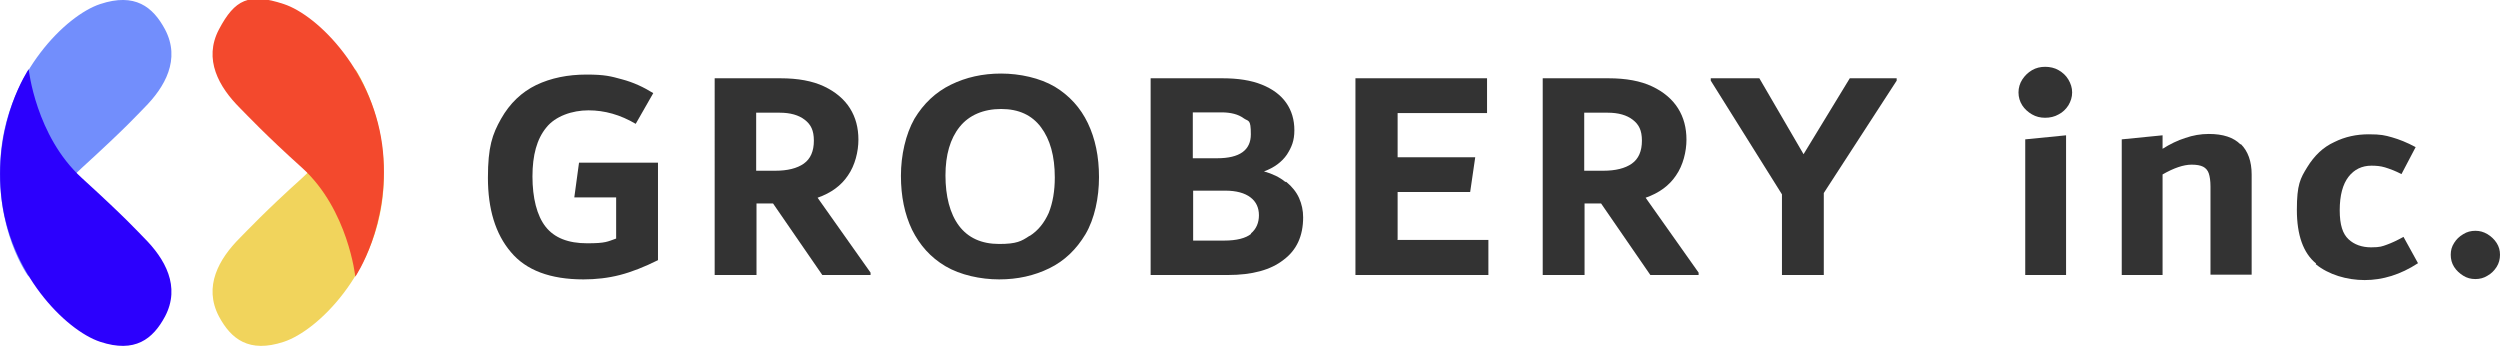
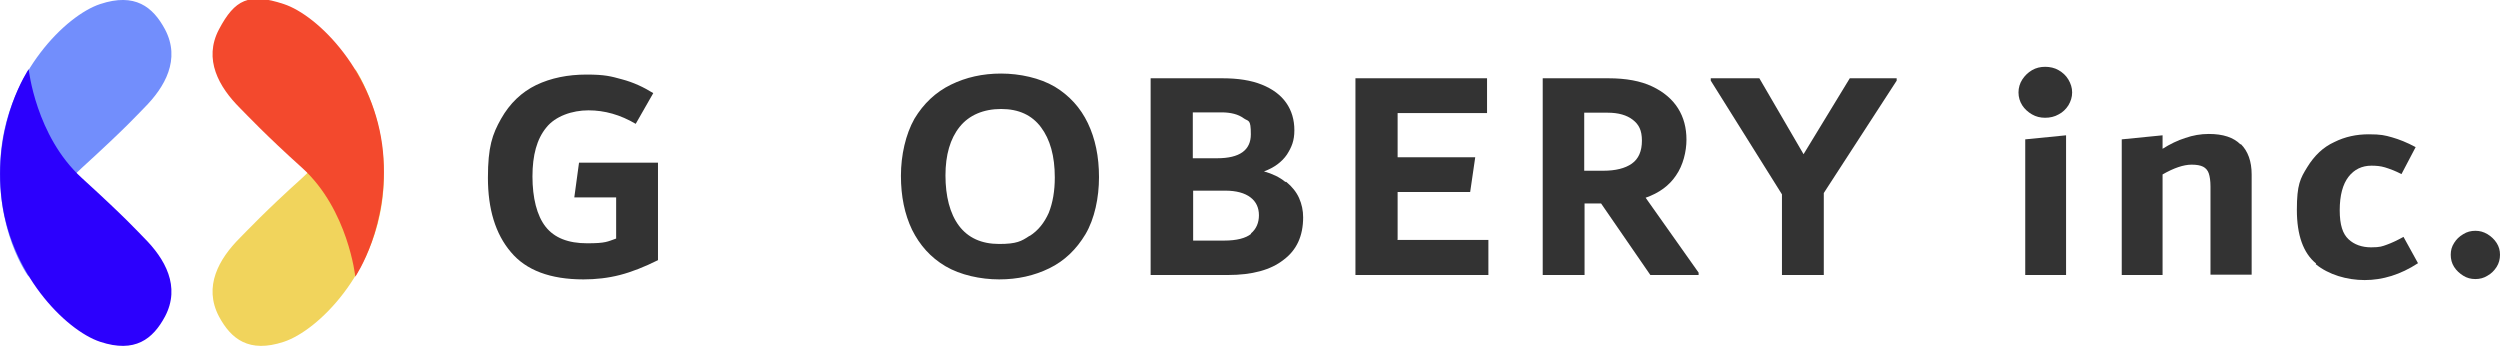
<svg xmlns="http://www.w3.org/2000/svg" id="Layer_4" version="1.1" viewBox="0 0 740.9 102.5">
  <defs>
    <style>
      .st0 {
        fill: #f1d45c;
      }

      .st1 {
        fill: #728efc;
      }

      .st2 {
        fill: #333;
      }

      .st3 {
        fill: #f3492d;
      }

      .st4 {
        fill: #2c00fd;
      }
    </style>
  </defs>
  <g>
    <g>
      <path class="st1" d="M8.5,82s2.1-19.8,15.7-32.2,16.7-16,18.5-17.8c6.2-6.2,10.9-14.4,6.2-23.3-3.6-6.7-8.9-10.9-19.2-7.5C19.4,4.6,2.5,21.7.3,45s8.2,37,8.2,37Z" />
      <path class="st4" d="M8.5,20.5s2.1,19.8,15.7,32.2,16.7,16,18.5,17.8c6.2,6.2,10.9,14.4,6.2,23.3-3.6,6.7-8.9,10.9-19.2,7.5S2.5,80.8.3,57.5C-1.8,35.6,8.5,20.5,8.5,20.5Z" />
    </g>
    <g>
      <path class="st0" d="M105.3,20.5s-2.1,19.8-15.7,32.2c-10.8,9.7-16.7,16-18.5,17.8-6.2,6.2-10.9,14.4-6.2,23.3,3.6,6.7,8.9,10.9,19.2,7.5,10.3-3.4,27.2-20.5,29.4-43.8,2.1-21.9-8.2-37-8.2-37Z" />
      <path class="st3" d="M105.3,82s-2.1-19.8-15.7-32.2c-10.8-9.7-16.7-16-18.5-17.8-6.2-6.2-10.9-14.4-6.2-23.3s8.9-10.9,19.2-7.5,27.2,20.5,29.4,43.8c2.1,21.9-8.2,37-8.2,37Z" />
    </g>
  </g>
  <g>
    <path class="st2" d="M195,47.9v29.2c-4,2-7.8,3.5-11.3,4.4-3.5.9-7.1,1.3-10.8,1.3-9.8,0-17-2.7-21.5-8.1-4.6-5.4-6.8-12.8-6.8-22s1.3-12.9,3.9-17.5c2.6-4.6,6.1-7.9,10.4-10,4.4-2.1,9.4-3.1,14.9-3.1s7.2.5,10.5,1.4c3.4.9,6.4,2.3,9.3,4.1l-5.2,9.1c-4.6-2.7-9.2-4-14-4s-9.8,1.7-12.5,5.1c-2.8,3.4-4.1,8.2-4.1,14.5s1.3,11.6,3.9,14.9c2.6,3.3,6.7,4.9,12.3,4.9s6-.5,8.6-1.4v-12.2h-12.4l1.4-10.3h23.4Z" />
-     <path class="st2" d="M258,80.8v.7h-14.3l-14.6-21.2h-4.9v21.2h-12.4V23.2h19.5c5.2,0,9.5.8,12.9,2.4,3.4,1.6,6,3.8,7.7,6.5,1.7,2.7,2.5,5.8,2.5,9.3s-1,7.6-3.1,10.6c-2,3-5,5.2-9,6.6l15.7,22.2ZM224.1,50.6h5.6c3.7,0,6.5-.7,8.5-2.1,2-1.4,3-3.7,3-6.8s-.9-4.8-2.7-6.2c-1.8-1.4-4.3-2.1-7.4-2.1h-7v17.2Z" />
    <path class="st2" d="M280.2,78.9c-4.4-2.6-7.6-6.2-9.9-10.8-2.2-4.6-3.3-9.9-3.3-16s1.4-12.3,4-16.9c2.7-4.5,6.3-7.9,10.8-10.1,4.5-2.2,9.4-3.3,14.9-3.3s11.5,1.3,15.9,3.9c4.3,2.6,7.6,6.2,9.8,10.8,2.2,4.6,3.3,9.9,3.3,16s-1.3,12.3-4,16.9c-2.7,4.5-6.2,7.9-10.7,10.1-4.5,2.2-9.4,3.3-14.9,3.3s-11.5-1.3-15.9-3.9ZM305.2,69.9c2.5-1.6,4.3-3.9,5.6-6.8,1.2-3,1.8-6.5,1.8-10.5,0-6.4-1.4-11.3-4.1-14.9-2.7-3.6-6.6-5.4-11.8-5.4s-9.5,1.8-12.3,5.3c-2.8,3.5-4.2,8.3-4.2,14.4s1.3,11.3,4,14.9c2.7,3.6,6.7,5.4,11.9,5.4s6.6-.8,9-2.4Z" />
    <path class="st2" d="M381.2,53.9c1.7,1.4,3,3,3.8,4.8s1.2,3.7,1.2,5.7c0,5.5-1.9,9.7-5.8,12.6-3.8,3-9.3,4.5-16.5,4.5h-22.9V23.2h21.3c4.6,0,8.5.6,11.7,1.9,3.2,1.3,5.6,3.1,7.2,5.4,1.6,2.3,2.4,5,2.4,8.1s-.8,5-2.2,7.2c-1.5,2.2-3.8,3.9-6.8,5,2.5.7,4.6,1.7,6.3,3.1ZM353.5,33.3v13.6h7.2c6.7,0,10-2.4,10-7.1s-.7-3.7-2.2-4.8c-1.5-1.1-3.7-1.7-6.5-1.7h-8.5ZM370.7,69.2c1.6-1.3,2.4-3.2,2.4-5.4s-.8-4-2.5-5.3c-1.7-1.3-4.2-2-7.5-2h-9.5v14.8h9.2c3.7,0,6.4-.7,8-2Z" />
    <path class="st2" d="M414.1,71.1h27v10.4h-39.4V23.2h39v10.3h-26.5v13.1h23l-1.5,10.3h-21.5v14.1Z" />
    <path class="st2" d="M503.4,80.8v.7h-14.3l-14.6-21.2h-4.9v21.2h-12.4V23.2h19.5c5.2,0,9.5.8,12.9,2.4,3.4,1.6,6,3.8,7.7,6.5,1.7,2.7,2.5,5.8,2.5,9.3s-1,7.6-3.1,10.6c-2,3-5,5.2-9,6.6l15.7,22.2ZM469.5,50.6h5.6c3.7,0,6.5-.7,8.5-2.1,2-1.4,3-3.7,3-6.8s-.9-4.8-2.7-6.2c-1.8-1.4-4.3-2.1-7.4-2.1h-7v17.2Z" />
    <path class="st2" d="M562.1,23.2v.7l-21.6,33.3v24.3h-12.4v-23.9l-21.1-33.7v-.7h14.4l13.1,22.5,13.7-22.5h13.9Z" />
    <path class="st2" d="M602.2,33.9c-1.2-.7-2.2-1.6-2.9-2.7-.7-1.1-1.1-2.4-1.1-3.8s.4-2.7,1.1-3.8,1.7-2.1,2.9-2.8c1.2-.7,2.5-1,3.9-1s2.8.3,4,1c1.2.7,2.2,1.6,2.9,2.8.7,1.2,1.1,2.4,1.1,3.8s-.4,2.6-1.1,3.8c-.7,1.1-1.7,2.1-2.9,2.7-1.2.7-2.6,1-4,1s-2.7-.3-3.9-1ZM600.2,81.5v-40.2l12.1-1.2v41.4h-12.1Z" />
    <path class="st2" d="M664.1,42.7c2.1,2.1,3.2,5.1,3.2,9v29.7h-12.2v-26.1c0-1.7-.2-3-.5-3.9-.3-.9-.9-1.6-1.7-2-.8-.4-1.9-.6-3.4-.6-2.4,0-5.3,1-8.6,2.9v29.8h-12.1v-40.2l12.1-1.2v4c2.2-1.4,4.5-2.5,6.7-3.2,2.3-.8,4.6-1.2,7-1.2,4.2,0,7.3,1,9.4,3.1Z" />
    <path class="st2" d="M686.4,78.1c-3.8-3.1-5.7-8.4-5.7-15.9s1-9.3,3.1-12.7c2.1-3.4,4.7-5.9,8-7.4,3.2-1.6,6.6-2.3,10.2-2.3s4.8.3,6.9.9c2.1.6,4.4,1.5,7,2.9l-4.2,8c-1.9-1-3.6-1.6-4.9-2-1.3-.4-2.7-.5-4-.5-2.8,0-5.1,1.1-6.8,3.3-1.7,2.2-2.6,5.5-2.6,9.9s.9,7,2.6,8.6c1.7,1.6,4,2.4,6.7,2.4s3.3-.3,4.7-.8,3.1-1.3,4.9-2.3l4.3,7.8c-5.2,3.4-10.5,5-15.8,5s-10.7-1.6-14.5-4.7Z" />
    <path class="st2" d="M730,81.7c-1.1-.7-2-1.5-2.7-2.6-.7-1.1-1-2.3-1-3.6s.3-2.4,1-3.5c.7-1.1,1.5-1.9,2.7-2.6,1.1-.7,2.3-1,3.6-1s2.4.3,3.6,1c1.1.7,2,1.5,2.7,2.6.7,1.1,1,2.2,1,3.5s-.3,2.5-1,3.6c-.7,1.1-1.6,2-2.7,2.6-1.1.7-2.3,1-3.6,1s-2.5-.3-3.6-1Z" />
  </g>
</svg>